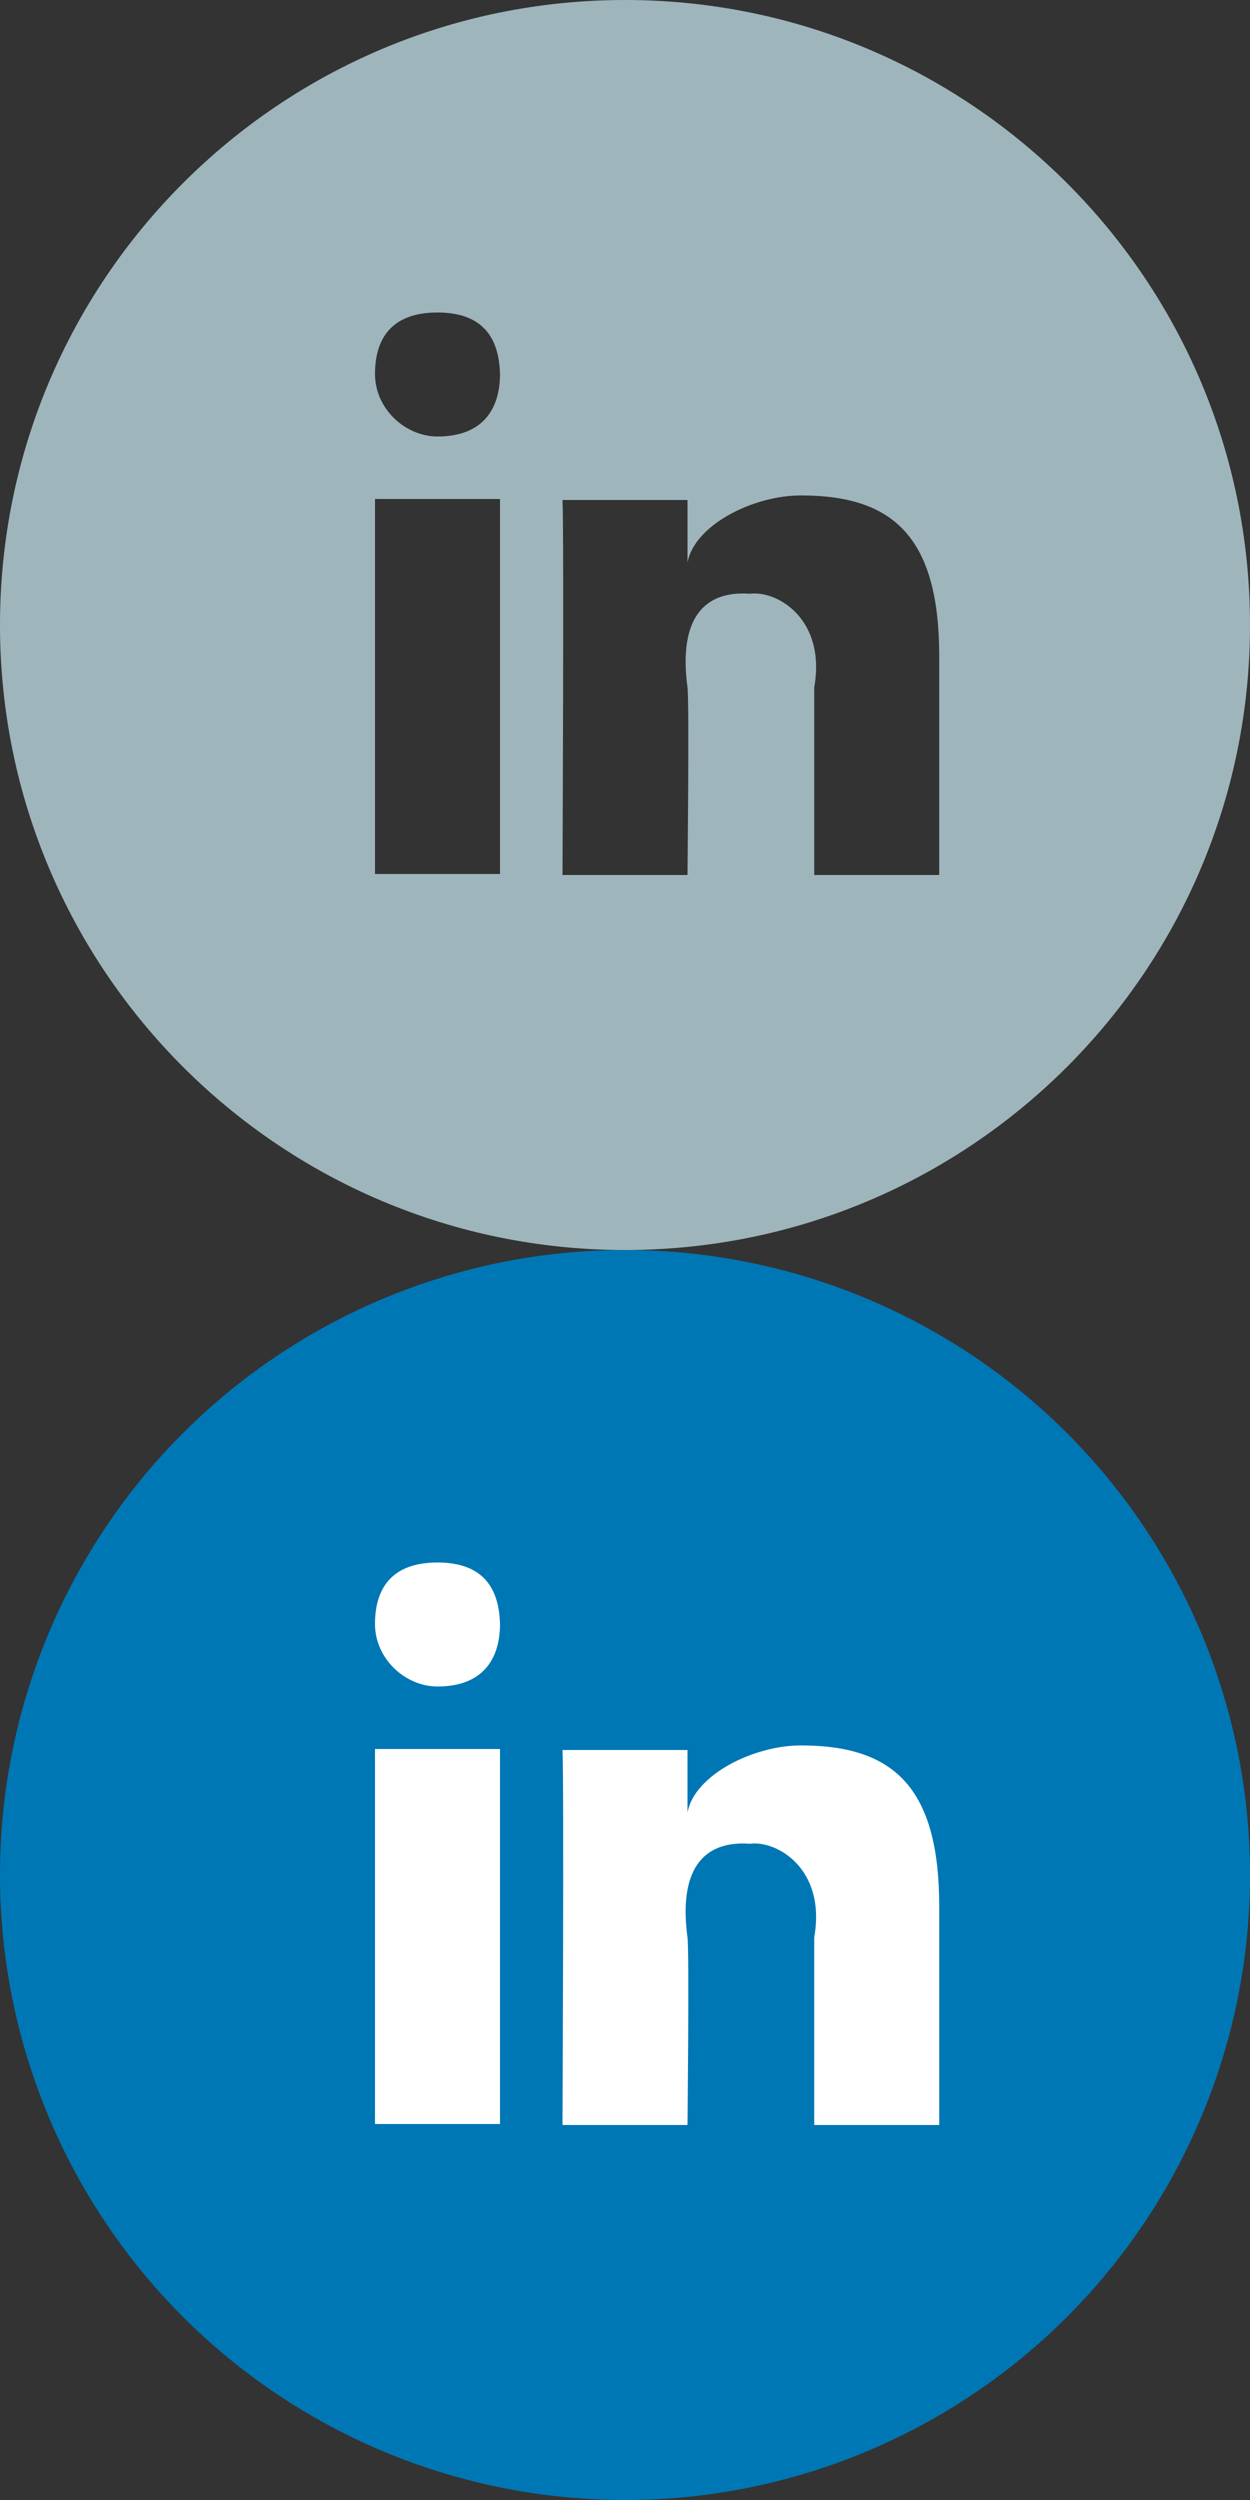
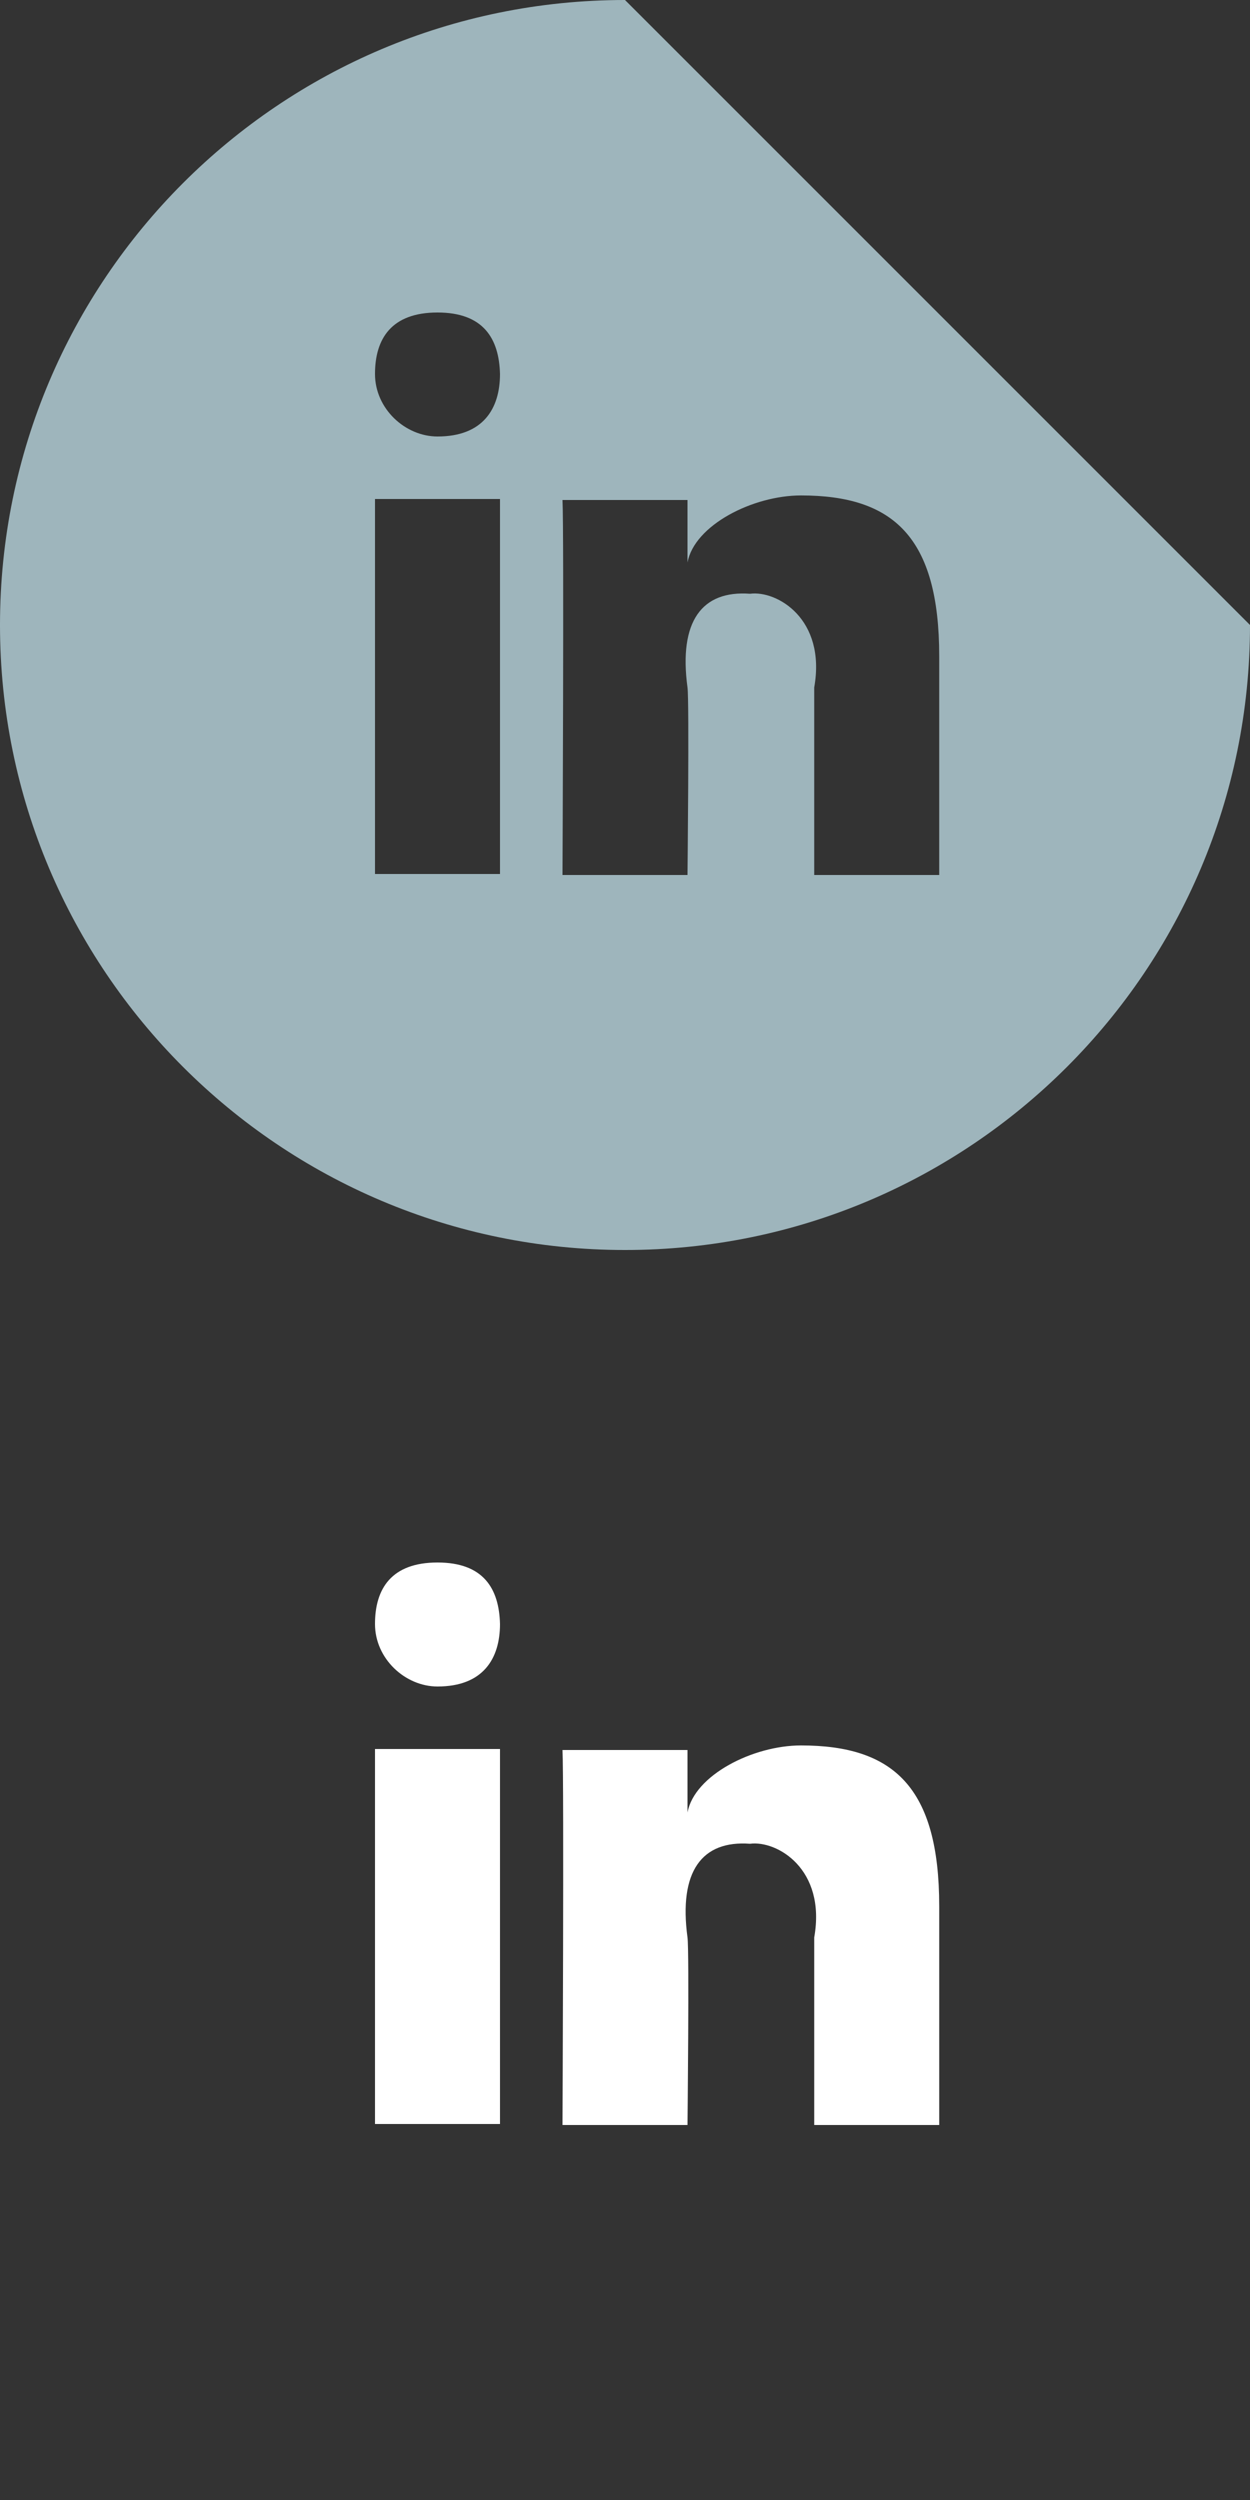
<svg xmlns="http://www.w3.org/2000/svg" version="1.1" id="Ebene_1" x="0px" y="0px" width="40px" height="80px" viewBox="0 0 40 80" enable-background="new 0 0 40 80" xml:space="preserve">
  <rect x="0" y="0" width="40" height="80" fill="#333333" stroke="none" />
-   <path fill="#9EB5BC" d="M20,0C8.954,0,0,8.954,0,20s8.954,20,20,20s20-8.954,20-20S31.046,0,20,0z M16,27.968h-4v-12h4V27.968z   M14,13.968c0,0-0.689,0-0.646,0C13.311,13.968,14,13.968,14,13.968c-1.035,0-2-0.889-2-2C12,10.833,12.531,10,14,10  s1.971,0.833,2,1.968C16,13.079,15.458,13.968,14,13.968z M30.055,28h-4v-6c0.389-2.199-1.197-3.113-2.055-3  c-1.536-0.113-2.287,0.876-2,3c0.059,0.436,0,6,0,6h-4c0,0,0.05-10.967,0-12h4v2c0.221-1.196,2.093-2.146,3.632-2.146  c2.953,0,4.423,1.33,4.423,5.146V28z" />
-   <circle fill="#0077B5" cx="20" cy="60" r="20" />
+   <path fill="#9EB5BC" d="M20,0C8.954,0,0,8.954,0,20s8.954,20,20,20s20-8.954,20-20z M16,27.968h-4v-12h4V27.968z   M14,13.968c0,0-0.689,0-0.646,0C13.311,13.968,14,13.968,14,13.968c-1.035,0-2-0.889-2-2C12,10.833,12.531,10,14,10  s1.971,0.833,2,1.968C16,13.079,15.458,13.968,14,13.968z M30.055,28h-4v-6c0.389-2.199-1.197-3.113-2.055-3  c-1.536-0.113-2.287,0.876-2,3c0.059,0.436,0,6,0,6h-4c0,0,0.05-10.967,0-12h4v2c0.221-1.196,2.093-2.146,3.632-2.146  c2.953,0,4.423,1.33,4.423,5.146V28z" />
  <path fill="#FFFFFF" d="M16,67.968h-4v-12h4V67.968z M14,53.968c0,0-0.689,0-0.646,0C13.311,53.968,14,53.968,14,53.968  c-1.035,0-2-0.889-2-2C12,50.832,12.531,50,14,50s1.971,0.832,2,1.968C16,53.079,15.458,53.968,14,53.968z M30.055,68h-4v-6  c0.389-2.199-1.197-3.113-2.055-3c-1.536-0.113-2.287,0.877-2,3c0.059,0.436,0,6,0,6h-4c0,0,0.05-10.967,0-12h4v2  c0.221-1.195,2.093-2.146,3.632-2.146c2.953,0,4.423,1.33,4.423,5.146V68z" />
</svg>